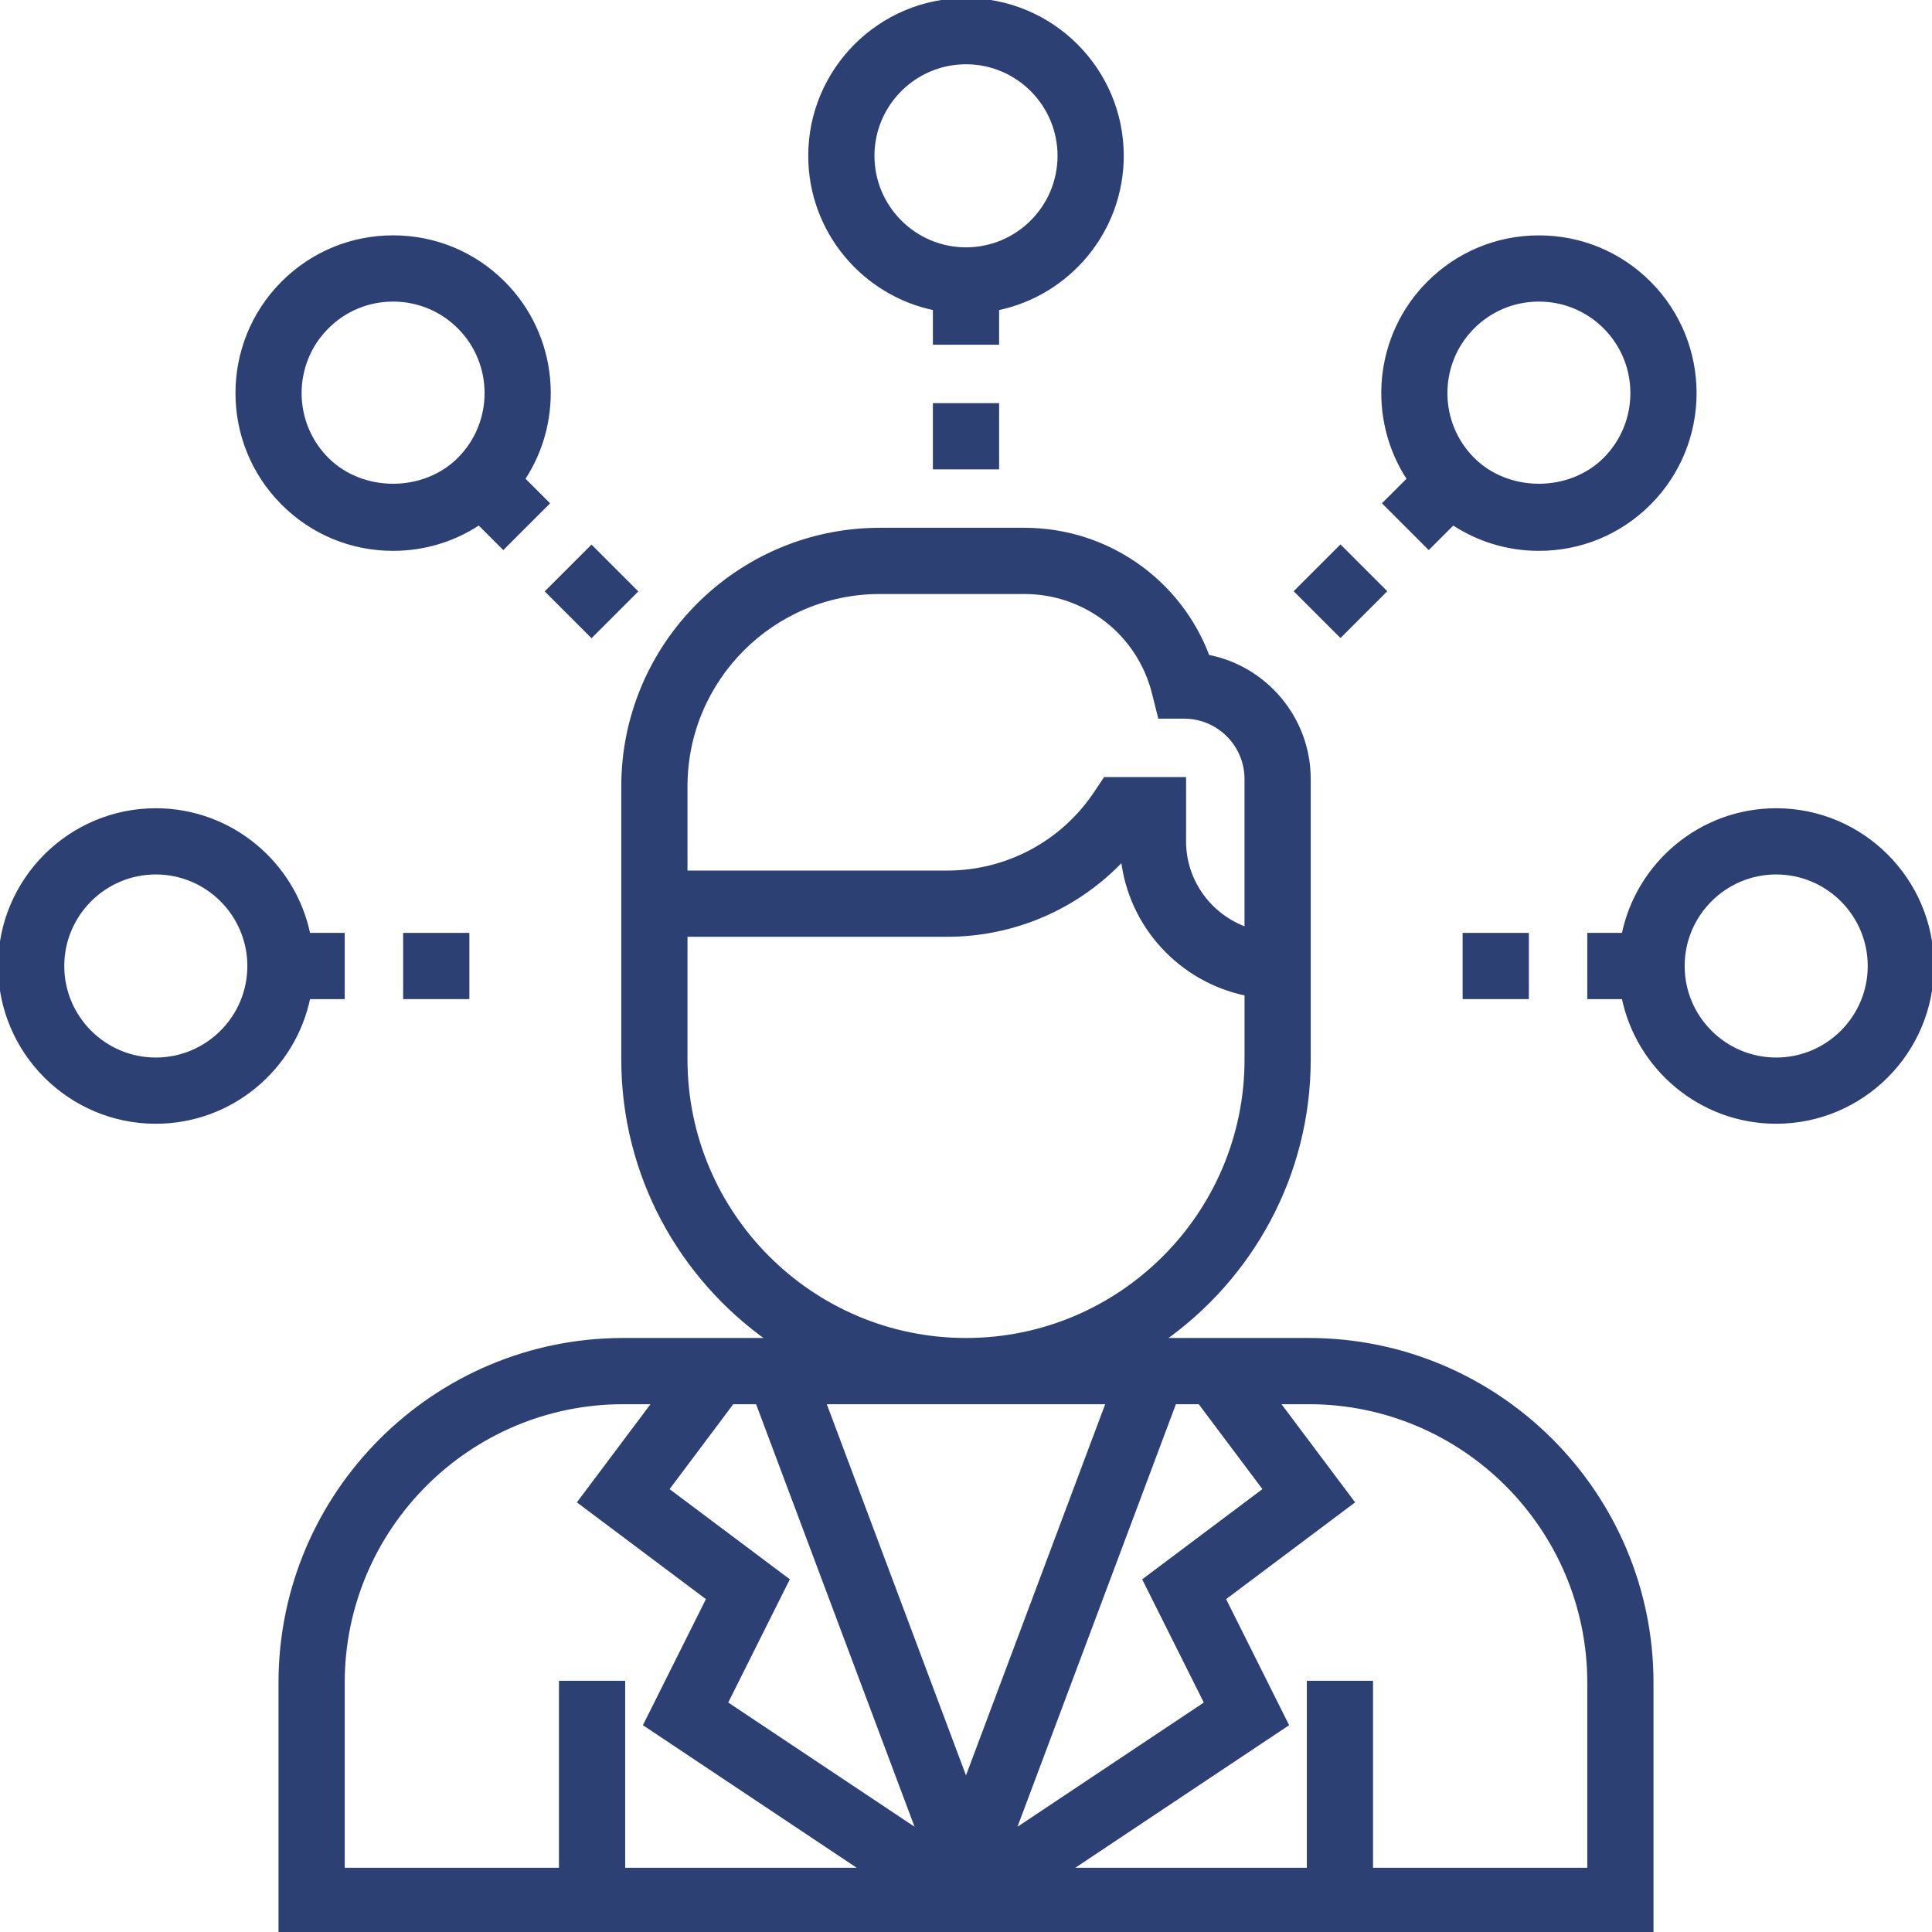
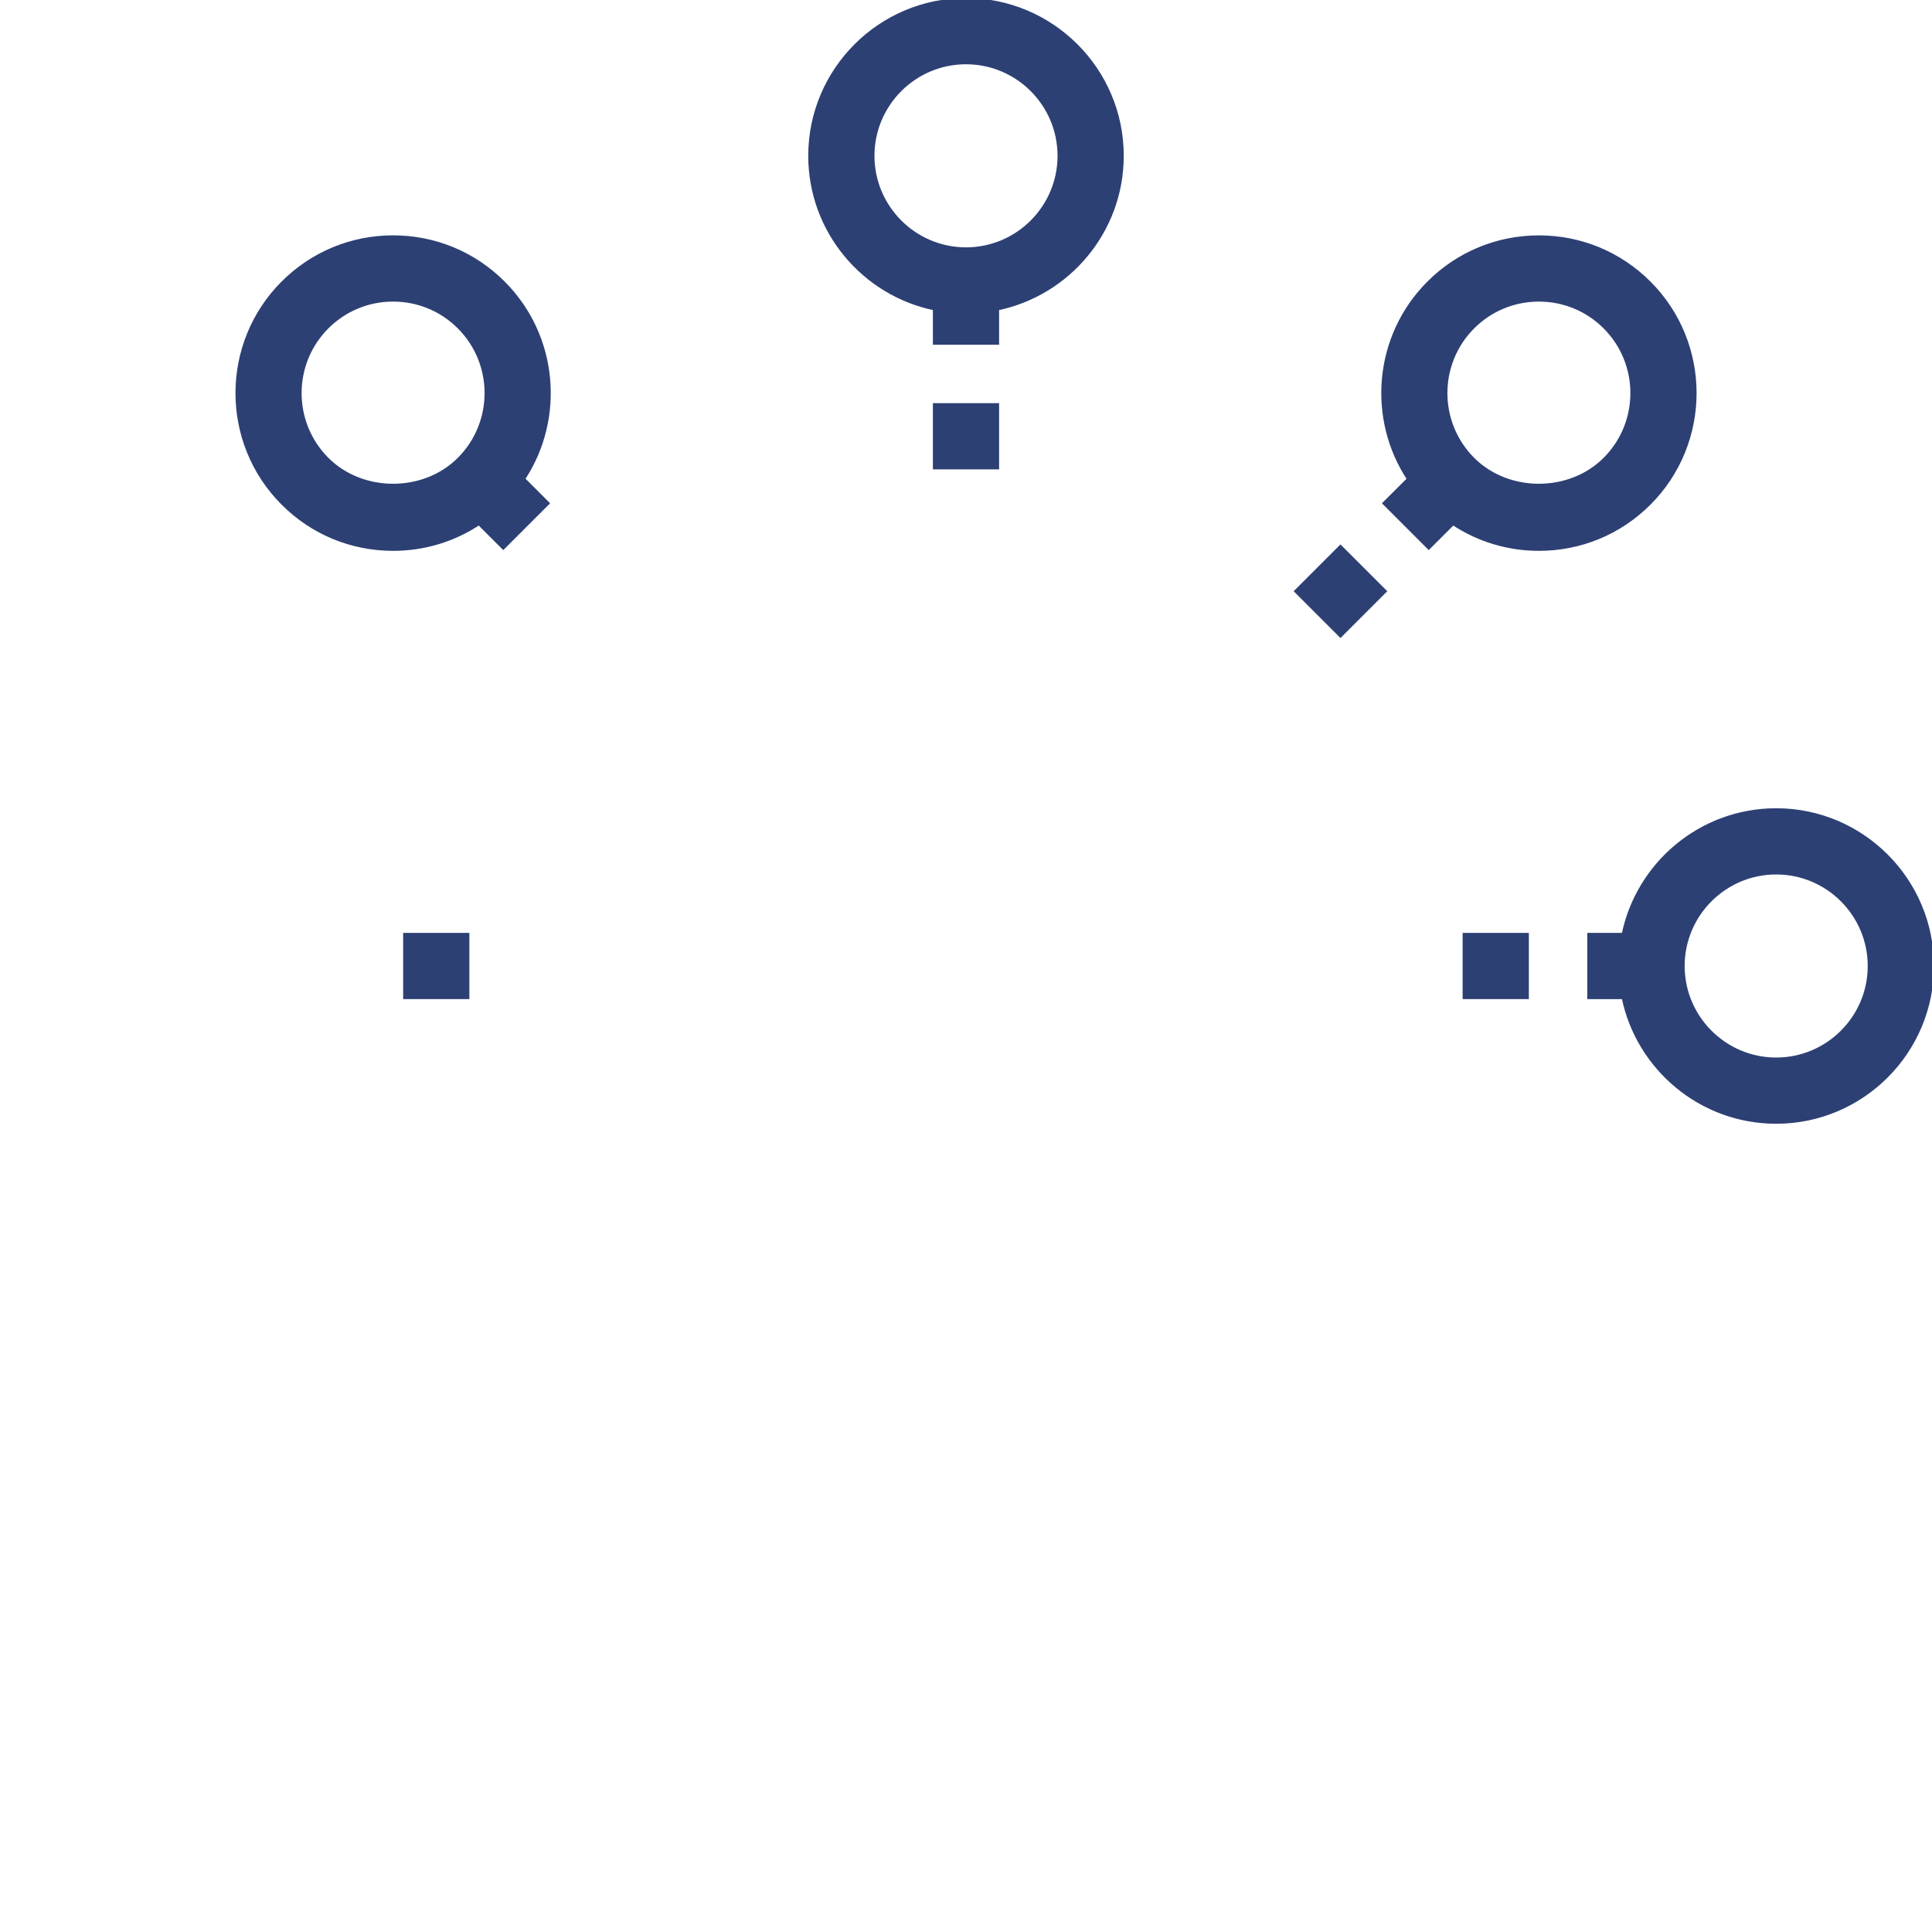
<svg xmlns="http://www.w3.org/2000/svg" fill="#2d4074" version="1.1" id="Layer_1" viewBox="0 0 496 496" xml:space="preserve" width="48px" height="48px" stroke="#2d4074">
  <g id="SVGRepo_bgCarrier" stroke-width="0" />
  <g id="SVGRepo_tracerCarrier" stroke-linecap="round" stroke-linejoin="round" />
  <g id="SVGRepo_iconCarrier">
    <g>
      <g>
        <g>
-           <path d="M336,344h-37.56c22.672-15.936,37.56-42.24,37.56-72v-72c0-15.576-11.184-28.584-25.944-31.424 c-7.28-19.432-25.88-32.576-47.04-32.576h-37.128C189.552,136,160,165.552,160,201.888V272c0,29.76,14.888,56.064,37.56,72H160 c-48.52,0-88,39.48-88,88v64h352v-64C424,383.48,384.52,344,336,344z M176,201.888C176,174.376,198.384,152,225.888,152h37.128 c15.744,0,29.408,10.664,33.224,25.944l1.52,6.056H304c8.824,0,16,7.176,16,16v38.528c-9.288-3.312-16-12.112-16-22.528v-16 h-20.28l-2.376,3.56c-8.528,12.8-22.808,20.44-38.184,20.44H176V201.888z M176,272v-32h67.16 c17.264,0,33.504-7.144,45.096-19.496c1.952,17.28,14.96,31.216,31.752,34.64V272c0,39.696-32.296,72-72,72 C208.304,344,176,311.696,176,272z M160,480v-48h-16v48H88v-48c0-39.696,32.296-72,72-72h8l-19.2,25.6l33.064,24.792 l-16.168,32.344L221.576,480H160z M186.312,437.256l15.832-31.656L171.2,382.4L188,360h6.456L235.8,470.248L186.312,437.256z M211.544,360h72.912L248,457.216L211.544,360z M301.544,360H308l16.8,22.4l-30.936,23.208l15.832,31.656l-49.488,32.992 L301.544,360z M408,480h-56v-48h-16v48h-61.576l55.888-37.264l-16.168-32.344L347.2,385.6L328,360h8c39.704,0,72,32.304,72,72 V480z" />
          <path d="M456,208c-19.312,0-35.472,13.768-39.192,32H408v16h8.808c3.72,18.232,19.872,32,39.192,32c22.056,0,40-17.944,40-40 C496,225.944,478.056,208,456,208z M456,272c-13.232,0-24-10.768-24-24s10.768-24,24-24s24,10.768,24,24S469.232,272,456,272z" />
          <rect x="376" y="240" width="16" height="16" />
          <rect x="336.158" y="143.837" transform="matrix(0.707 0.707 -0.707 0.707 208.166 -198.884)" width="16" height="16" />
          <path d="M355.488,129.208L366.8,140.52l6.232-6.232c6.488,4.304,14.088,6.632,22.056,6.632c10.688,0,20.728-4.16,28.28-11.712 c15.592-15.6,15.592-40.976,0-56.568c-7.552-7.552-17.592-11.712-28.28-11.712s-20.728,4.16-28.28,11.712 c-13.656,13.664-15.352,34.816-5.08,50.344L355.488,129.208z M378.112,83.952c4.528-4.528,10.552-7.024,16.968-7.024 c6.416,0,12.44,2.496,16.968,7.024c9.36,9.36,9.36,24.584,0,33.944c-9.064,9.064-24.872,9.064-33.936,0 C368.752,108.536,368.752,93.312,378.112,83.952z" />
          <path d="M240,79.192V88h16v-8.808c18.232-3.72,32-19.872,32-39.192c0-22.056-17.944-40-40-40c-22.056,0-40,17.944-40,40 C208,59.312,221.768,75.472,240,79.192z M248,16c13.232,0,24,10.768,24,24s-10.768,24-24,24s-24-10.768-24-24S234.768,16,248,16z " />
          <rect x="240" y="104" width="16" height="16" />
          <path d="M100.92,140.92c7.968,0,15.568-2.32,22.056-6.632l6.232,6.232l11.312-11.312l-6.232-6.232 c10.264-15.52,8.576-36.68-5.08-50.344c-7.552-7.552-17.592-11.712-28.28-11.712c-10.688,0-20.728,4.16-28.28,11.712 c-15.592,15.6-15.592,40.976,0,56.568C80.192,136.76,90.232,140.92,100.92,140.92z M83.952,83.952 c4.528-4.528,10.552-7.024,16.968-7.024c6.416,0,12.44,2.496,16.968,7.024c9.36,9.36,9.36,24.584,0,33.944 c-9.064,9.064-24.872,9.064-33.936,0C74.592,108.536,74.592,93.312,83.952,83.952z" />
-           <rect x="143.826" y="143.832" transform="matrix(-0.707 0.707 -0.707 -0.707 366.545 151.835)" width="16" height="16" />
          <rect x="104" y="240" width="16" height="16" />
-           <path d="M88,256v-16h-8.808c-3.72-18.232-19.88-32-39.192-32c-22.056,0-40,17.944-40,40c0,22.056,17.944,40,40,40 c19.312,0,35.472-13.768,39.192-32H88z M40,272c-13.232,0-24-10.768-24-24s10.768-24,24-24s24,10.768,24,24S53.232,272,40,272z" />
        </g>
      </g>
    </g>
  </g>
</svg>